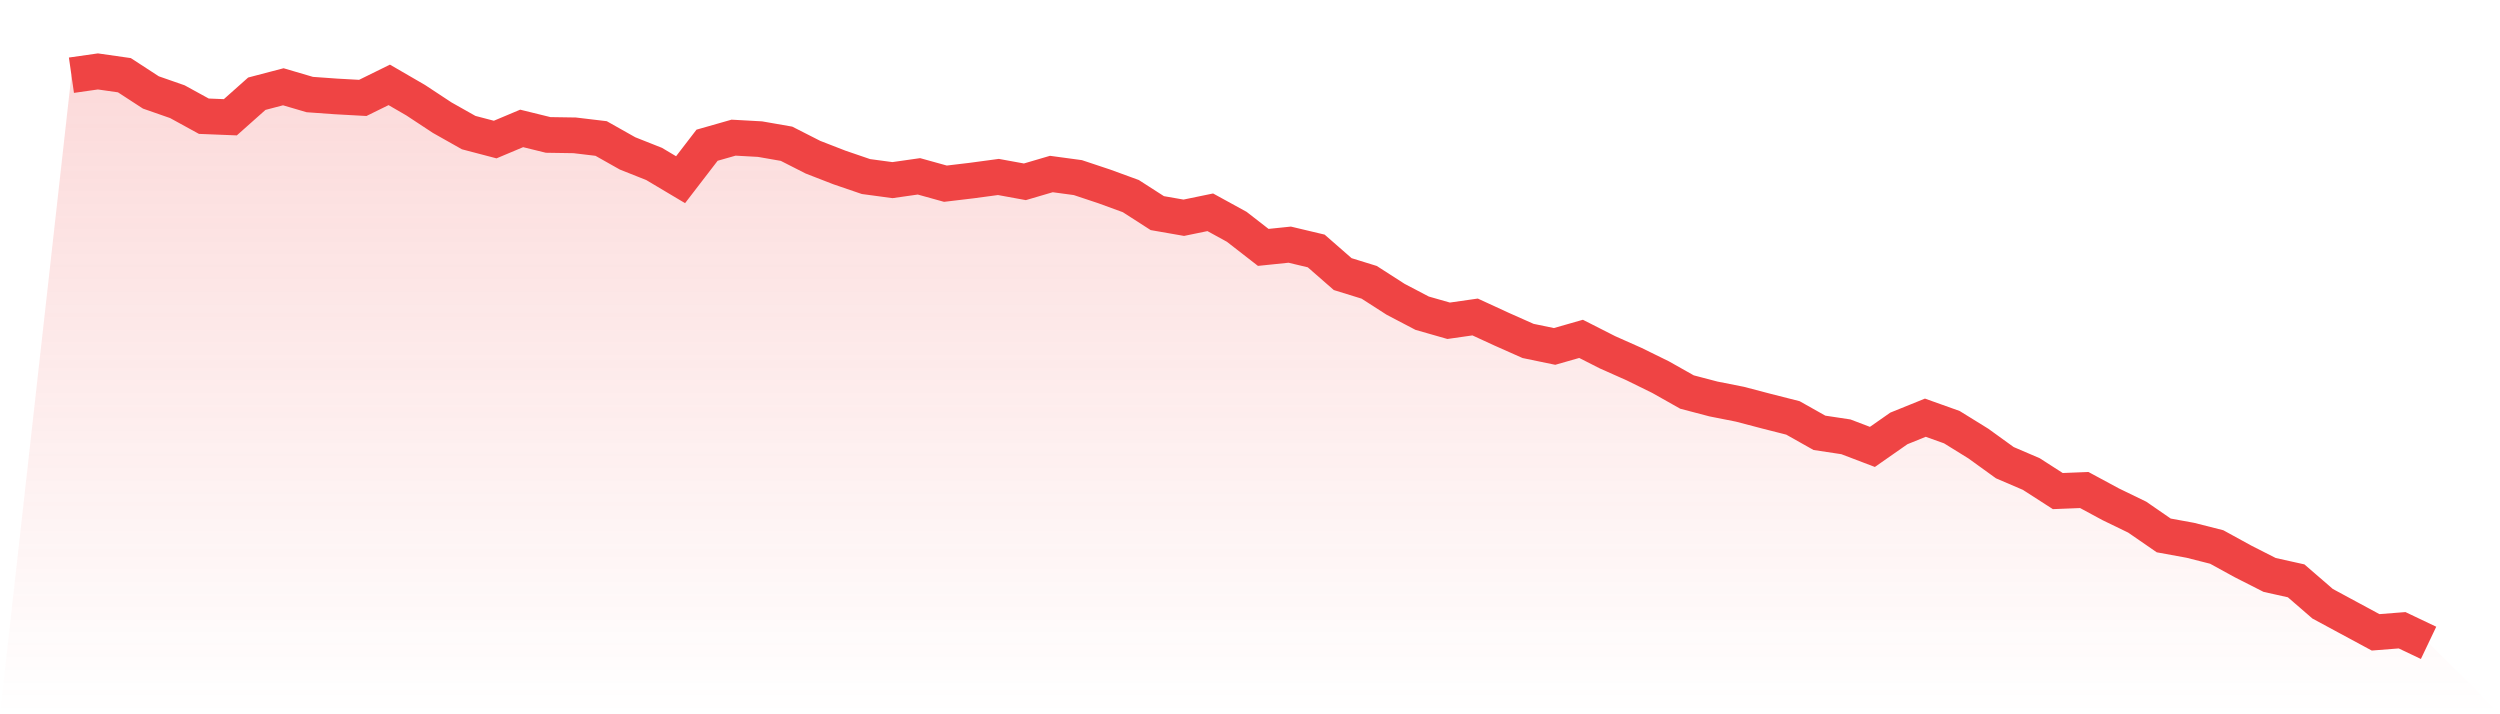
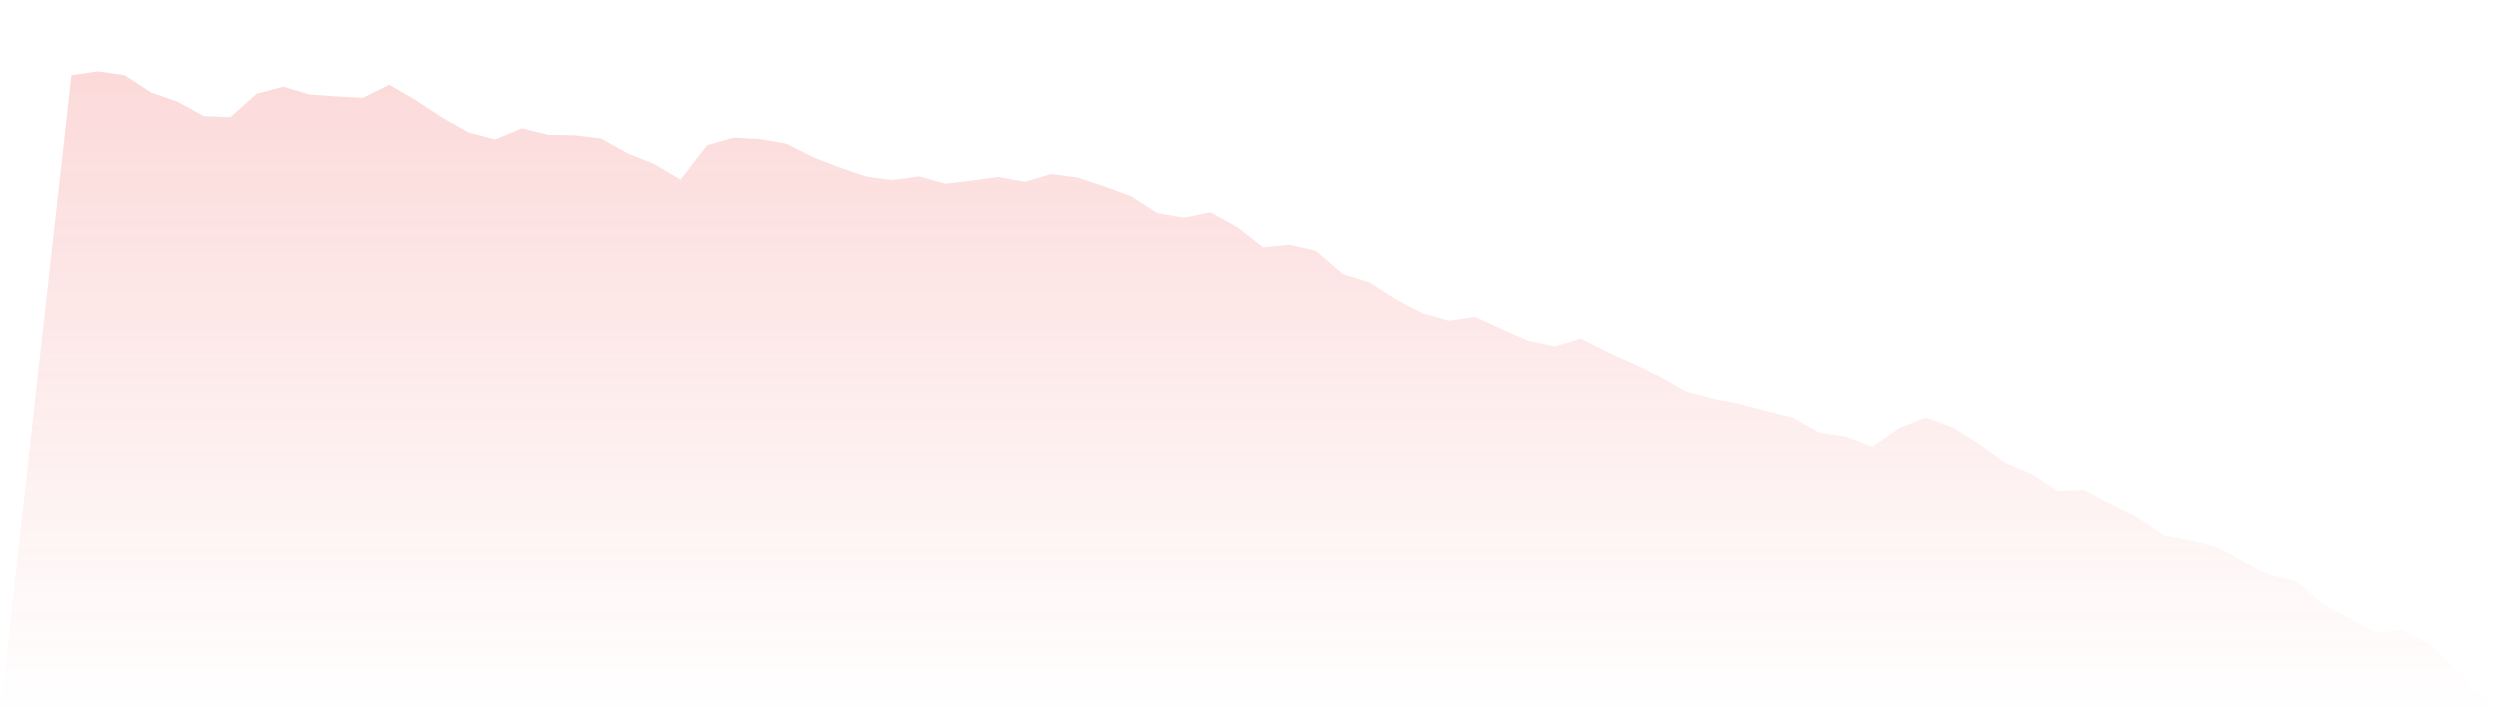
<svg xmlns="http://www.w3.org/2000/svg" viewBox="0 0 140 40">
  <defs>
    <linearGradient id="gradient" x1="0" x2="0" y1="0" y2="1">
      <stop offset="0%" stop-color="#ef4444" stop-opacity="0.2" />
      <stop offset="100%" stop-color="#ef4444" stop-opacity="0" />
    </linearGradient>
  </defs>
  <path d="M4,4.212 L4,4.212 L5.483,4 L6.966,4.212 L8.449,5.177 L9.933,5.695 L11.416,6.508 L12.899,6.567 L14.382,5.248 L15.865,4.859 L17.348,5.295 L18.831,5.401 L20.315,5.483 L21.798,4.753 L23.281,5.613 L24.764,6.59 L26.247,7.426 L27.73,7.815 L29.213,7.191 L30.697,7.556 L32.18,7.579 L33.663,7.756 L35.146,8.592 L36.629,9.18 L38.112,10.063 L39.596,8.132 L41.079,7.709 L42.562,7.791 L44.045,8.05 L45.528,8.804 L47.011,9.38 L48.494,9.887 L49.978,10.087 L51.461,9.875 L52.944,10.287 L54.427,10.11 L55.91,9.91 L57.393,10.181 L58.876,9.745 L60.36,9.946 L61.843,10.44 L63.326,10.982 L64.809,11.935 L66.292,12.194 L67.775,11.888 L69.258,12.701 L70.742,13.854 L72.225,13.701 L73.708,14.054 L75.191,15.35 L76.674,15.809 L78.157,16.762 L79.64,17.539 L81.124,17.963 L82.607,17.751 L84.09,18.434 L85.573,19.093 L87.056,19.4 L88.539,18.976 L90.022,19.729 L91.506,20.389 L92.989,21.118 L94.472,21.954 L95.955,22.343 L97.438,22.637 L98.921,23.026 L100.404,23.403 L101.888,24.238 L103.371,24.462 L104.854,25.027 L106.337,23.991 L107.82,23.391 L109.303,23.921 L110.787,24.839 L112.27,25.91 L113.753,26.546 L115.236,27.5 L116.719,27.441 L118.202,28.241 L119.685,28.96 L121.169,29.984 L122.652,30.255 L124.135,30.631 L125.618,31.444 L127.101,32.197 L128.584,32.527 L130.067,33.81 L131.551,34.611 L133.034,35.411 L134.517,35.294 L136,36 L140,40 L0,40 z" fill="url(#gradient)" />
-   <path d="M4,4.212 L4,4.212 L5.483,4 L6.966,4.212 L8.449,5.177 L9.933,5.695 L11.416,6.508 L12.899,6.567 L14.382,5.248 L15.865,4.859 L17.348,5.295 L18.831,5.401 L20.315,5.483 L21.798,4.753 L23.281,5.613 L24.764,6.59 L26.247,7.426 L27.73,7.815 L29.213,7.191 L30.697,7.556 L32.18,7.579 L33.663,7.756 L35.146,8.592 L36.629,9.18 L38.112,10.063 L39.596,8.132 L41.079,7.709 L42.562,7.791 L44.045,8.05 L45.528,8.804 L47.011,9.38 L48.494,9.887 L49.978,10.087 L51.461,9.875 L52.944,10.287 L54.427,10.11 L55.91,9.91 L57.393,10.181 L58.876,9.745 L60.36,9.946 L61.843,10.44 L63.326,10.982 L64.809,11.935 L66.292,12.194 L67.775,11.888 L69.258,12.701 L70.742,13.854 L72.225,13.701 L73.708,14.054 L75.191,15.35 L76.674,15.809 L78.157,16.762 L79.64,17.539 L81.124,17.963 L82.607,17.751 L84.09,18.434 L85.573,19.093 L87.056,19.4 L88.539,18.976 L90.022,19.729 L91.506,20.389 L92.989,21.118 L94.472,21.954 L95.955,22.343 L97.438,22.637 L98.921,23.026 L100.404,23.403 L101.888,24.238 L103.371,24.462 L104.854,25.027 L106.337,23.991 L107.82,23.391 L109.303,23.921 L110.787,24.839 L112.27,25.91 L113.753,26.546 L115.236,27.5 L116.719,27.441 L118.202,28.241 L119.685,28.96 L121.169,29.984 L122.652,30.255 L124.135,30.631 L125.618,31.444 L127.101,32.197 L128.584,32.527 L130.067,33.81 L131.551,34.611 L133.034,35.411 L134.517,35.294 L136,36" fill="none" stroke="#ef4444" stroke-width="2" />
</svg>